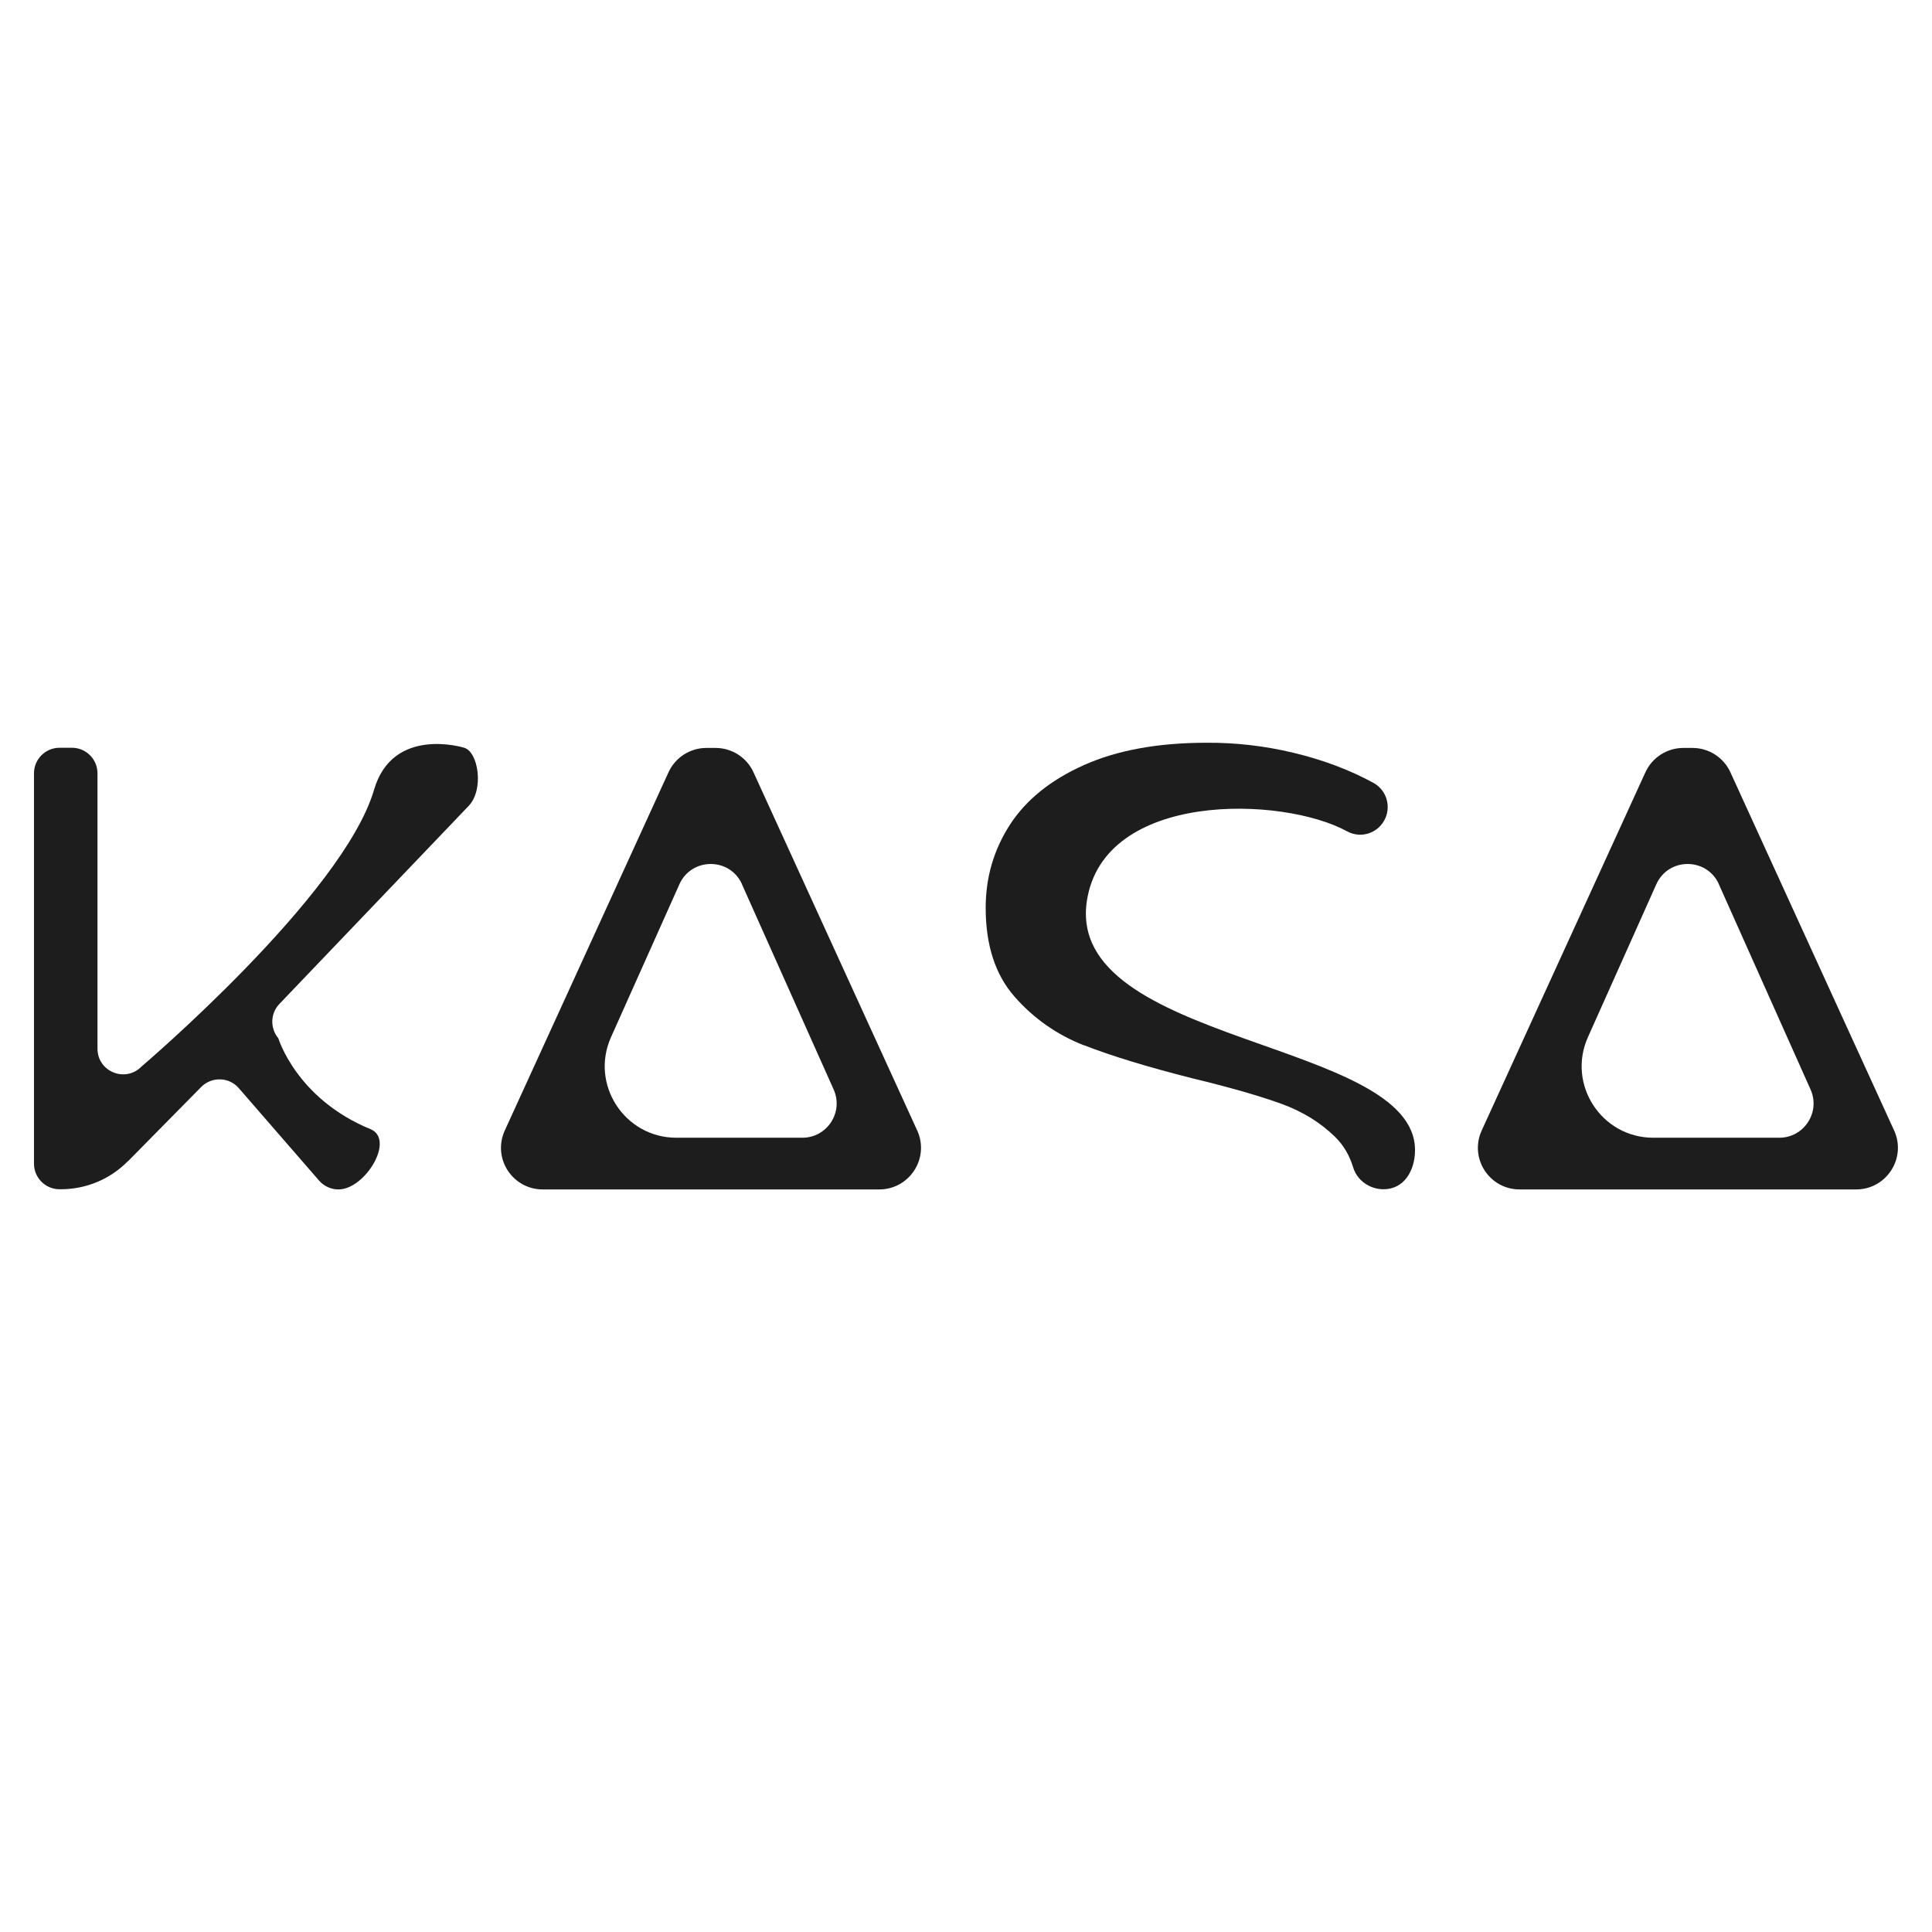
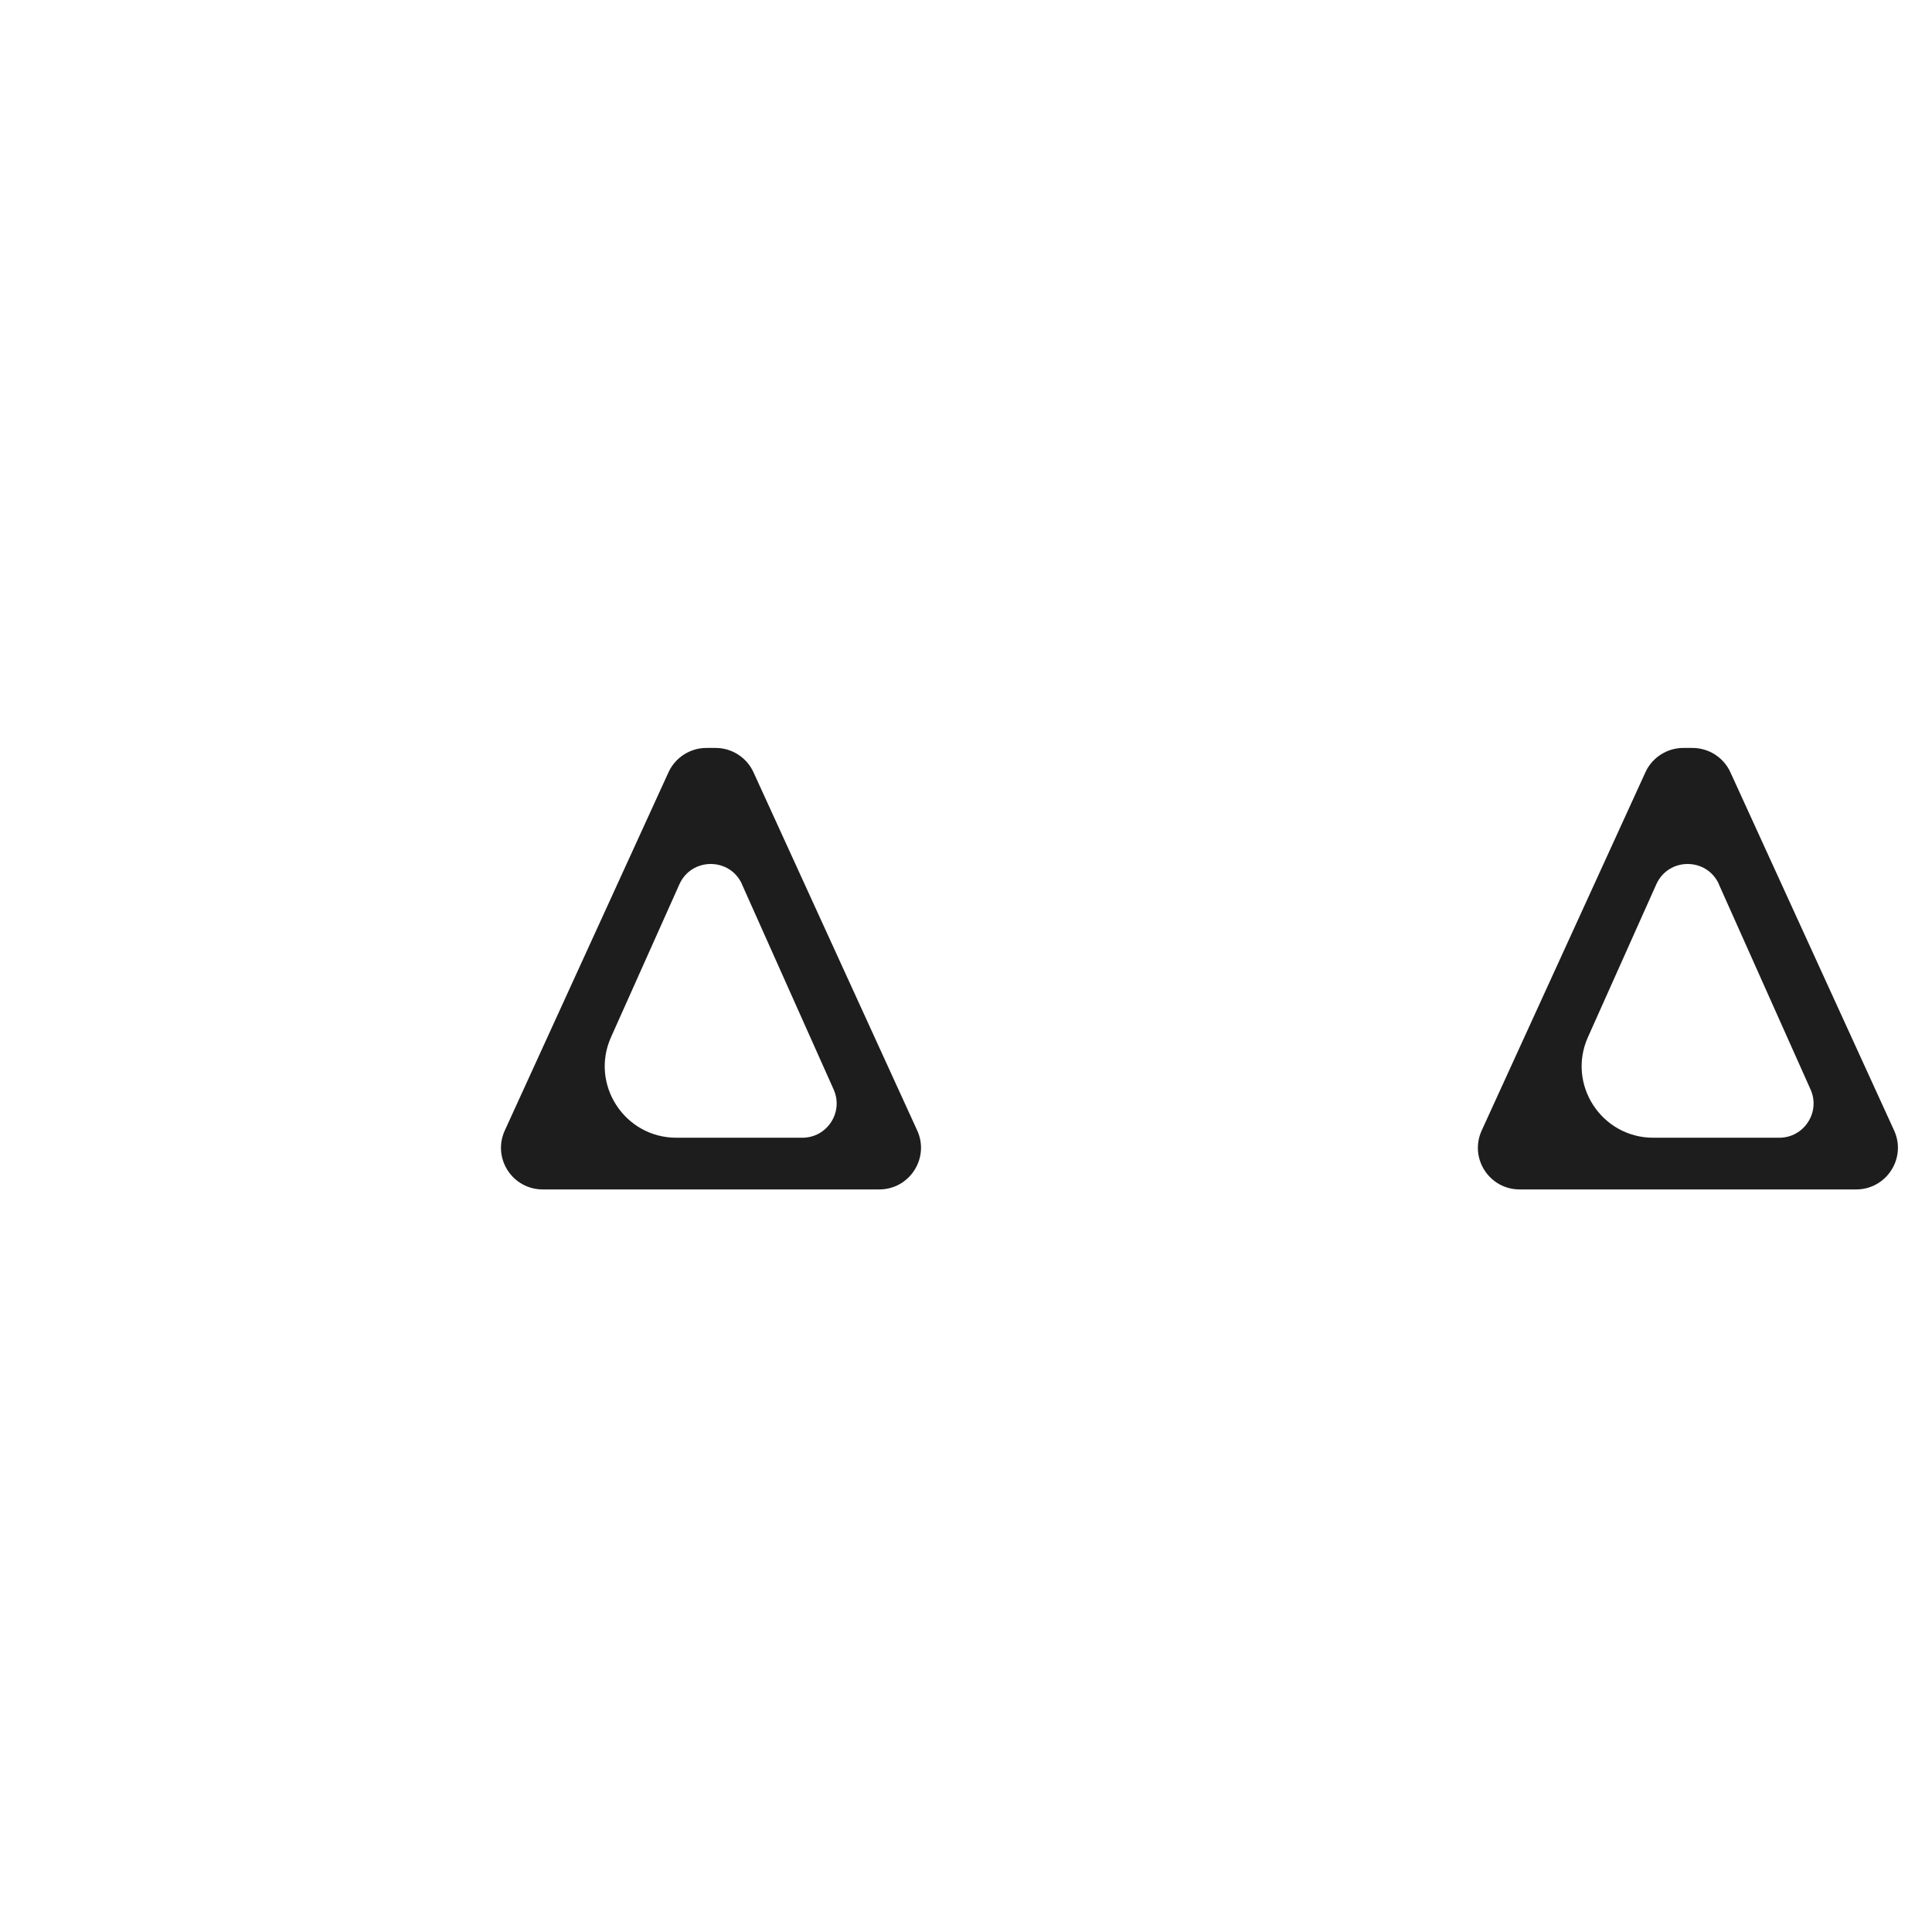
<svg xmlns="http://www.w3.org/2000/svg" id="Camada_1" viewBox="0 0 108 108">
  <defs>
    <style>      .cls-1 {        fill: #1d1d1d;      }    </style>
  </defs>
-   <path class="cls-1" d="M7.15,64.92l4.1-4.16c.59-.59,1.56-.56,2.1.07l4.49,5.17c.27.31.67.49,1.08.49h0c1.5,0,3.18-2.8,1.79-3.37-4.14-1.7-5.15-5.08-5.15-5.08-.47-.56-.45-1.39.06-1.92l10.58-11.07c.87-.91.54-3.02-.25-3.25,0,0-3.99-1.25-5.04,2.35-1.73,5.89-13,15.47-13,15.47-.9.92-2.46.29-2.46-1v-15.39c0-.79-.64-1.43-1.43-1.43h-.69c-.79,0-1.43.64-1.43,1.43v21.82c0,.79.64,1.43,1.43,1.43h.07c1.41,0,2.76-.56,3.75-1.57Z" />
-   <path class="cls-1" d="M60.6,58.43c1.51.59,3.53,1.21,6.06,1.85,2.12.51,3.77.99,4.96,1.42,1.19.43,2.19,1.05,3.01,1.85.48.47.81,1.04,1.01,1.7.22.74.93,1.23,1.7,1.23h0c1.15,0,1.76-1.04,1.76-2.19,0-6.2-19.6-5.87-18.34-13.95.96-6.13,10.92-5.85,14.54-3.87.8.44,1.79.09,2.15-.75h0c.31-.73.02-1.58-.68-1.96-1.3-.71-2.79-1.28-4.47-1.68-1.58-.38-3.21-.57-4.84-.56-2.73,0-5.02.42-6.87,1.25-1.86.83-3.24,1.95-4.14,3.34-.9,1.4-1.35,2.94-1.35,4.64,0,2.09.54,3.74,1.61,4.96,1.07,1.22,2.37,2.13,3.87,2.72Z" />
  <path class="cls-1" d="M30.34,66.49h18.81c1.7,0,2.83-1.76,2.12-3.3l-9.15-20.02c-.38-.83-1.21-1.36-2.12-1.36h-.51c-.91,0-1.74.53-2.12,1.36l-9.15,20.02c-.71,1.55.42,3.3,2.12,3.3h0ZM41.47,49.42l5.13,11.48c.57,1.27-.36,2.7-1.75,2.7h-7.04c-2.9,0-4.84-2.99-3.65-5.63l3.82-8.54c.68-1.51,2.82-1.51,3.5,0Z" />
  <path class="cls-1" d="M84.95,66.49h18.81c1.7,0,2.83-1.76,2.12-3.3l-9.15-20.02c-.38-.83-1.21-1.36-2.12-1.36h-.51c-.91,0-1.74.53-2.12,1.36l-9.15,20.02c-.71,1.55.42,3.3,2.12,3.3h0ZM96.08,49.42l5.13,11.48c.57,1.27-.36,2.7-1.75,2.7h-7.04c-2.9,0-4.84-2.99-3.65-5.63l3.82-8.54c.68-1.51,2.82-1.51,3.5,0Z" />
</svg>